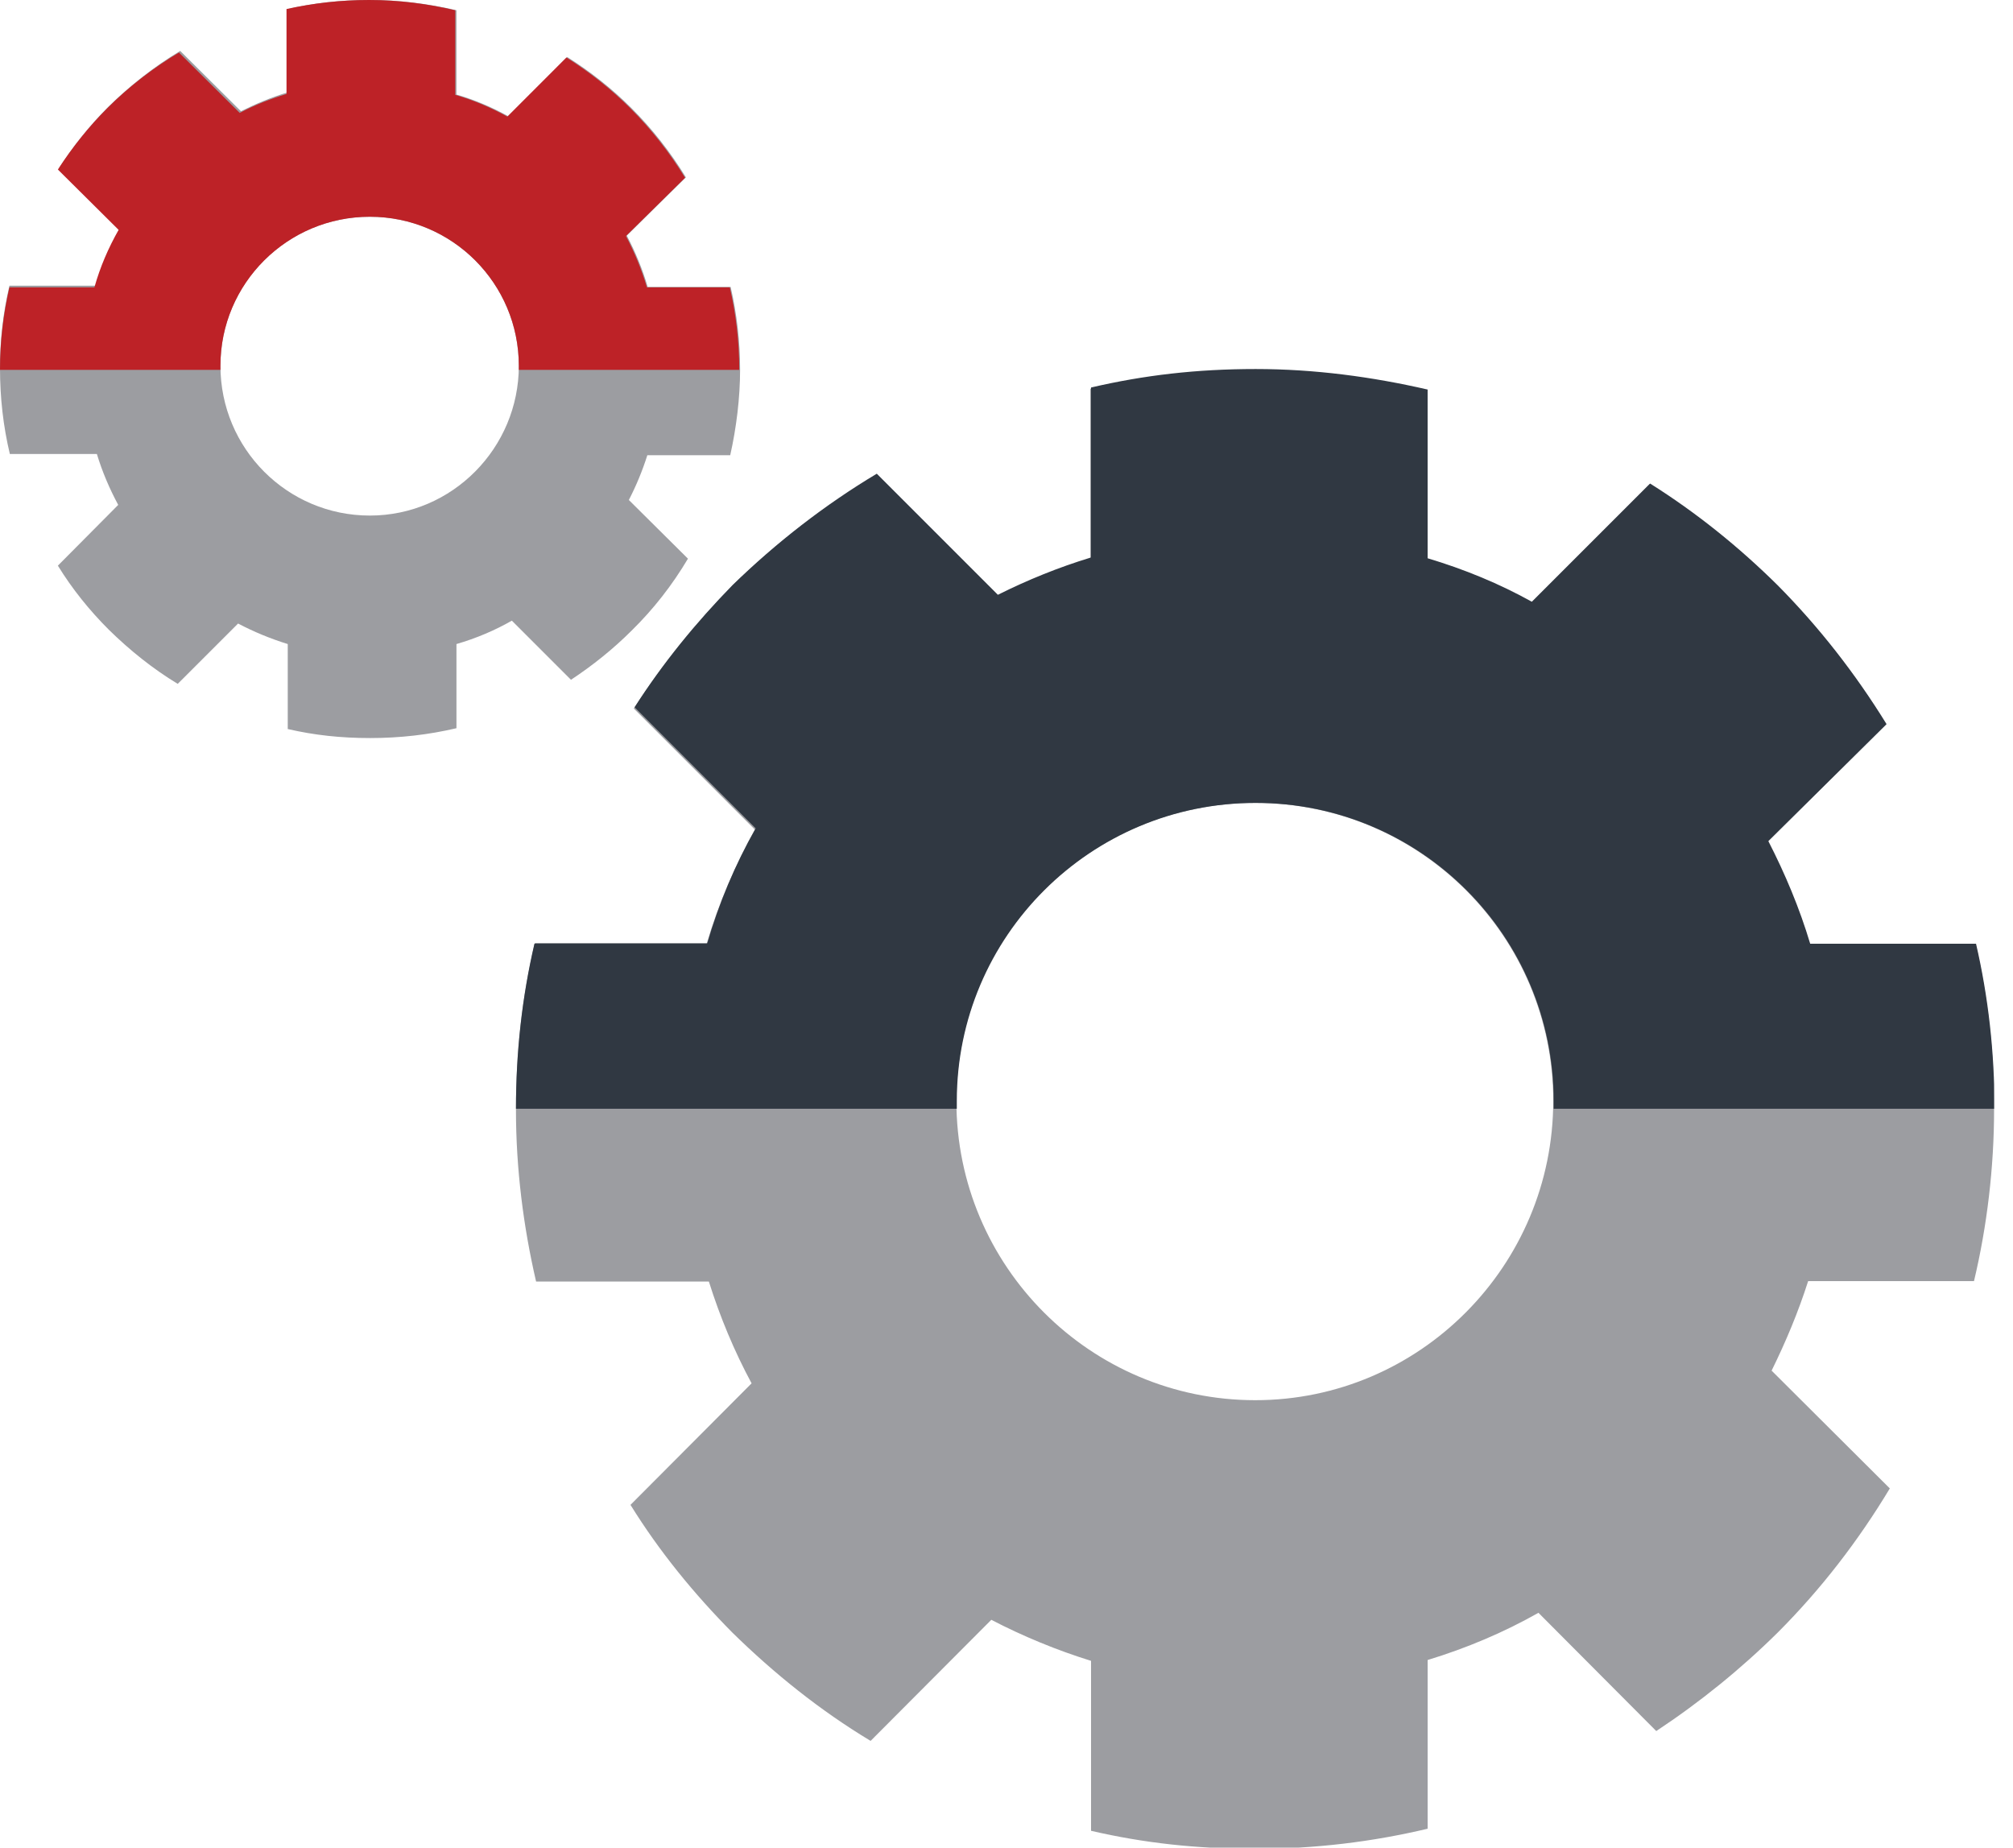
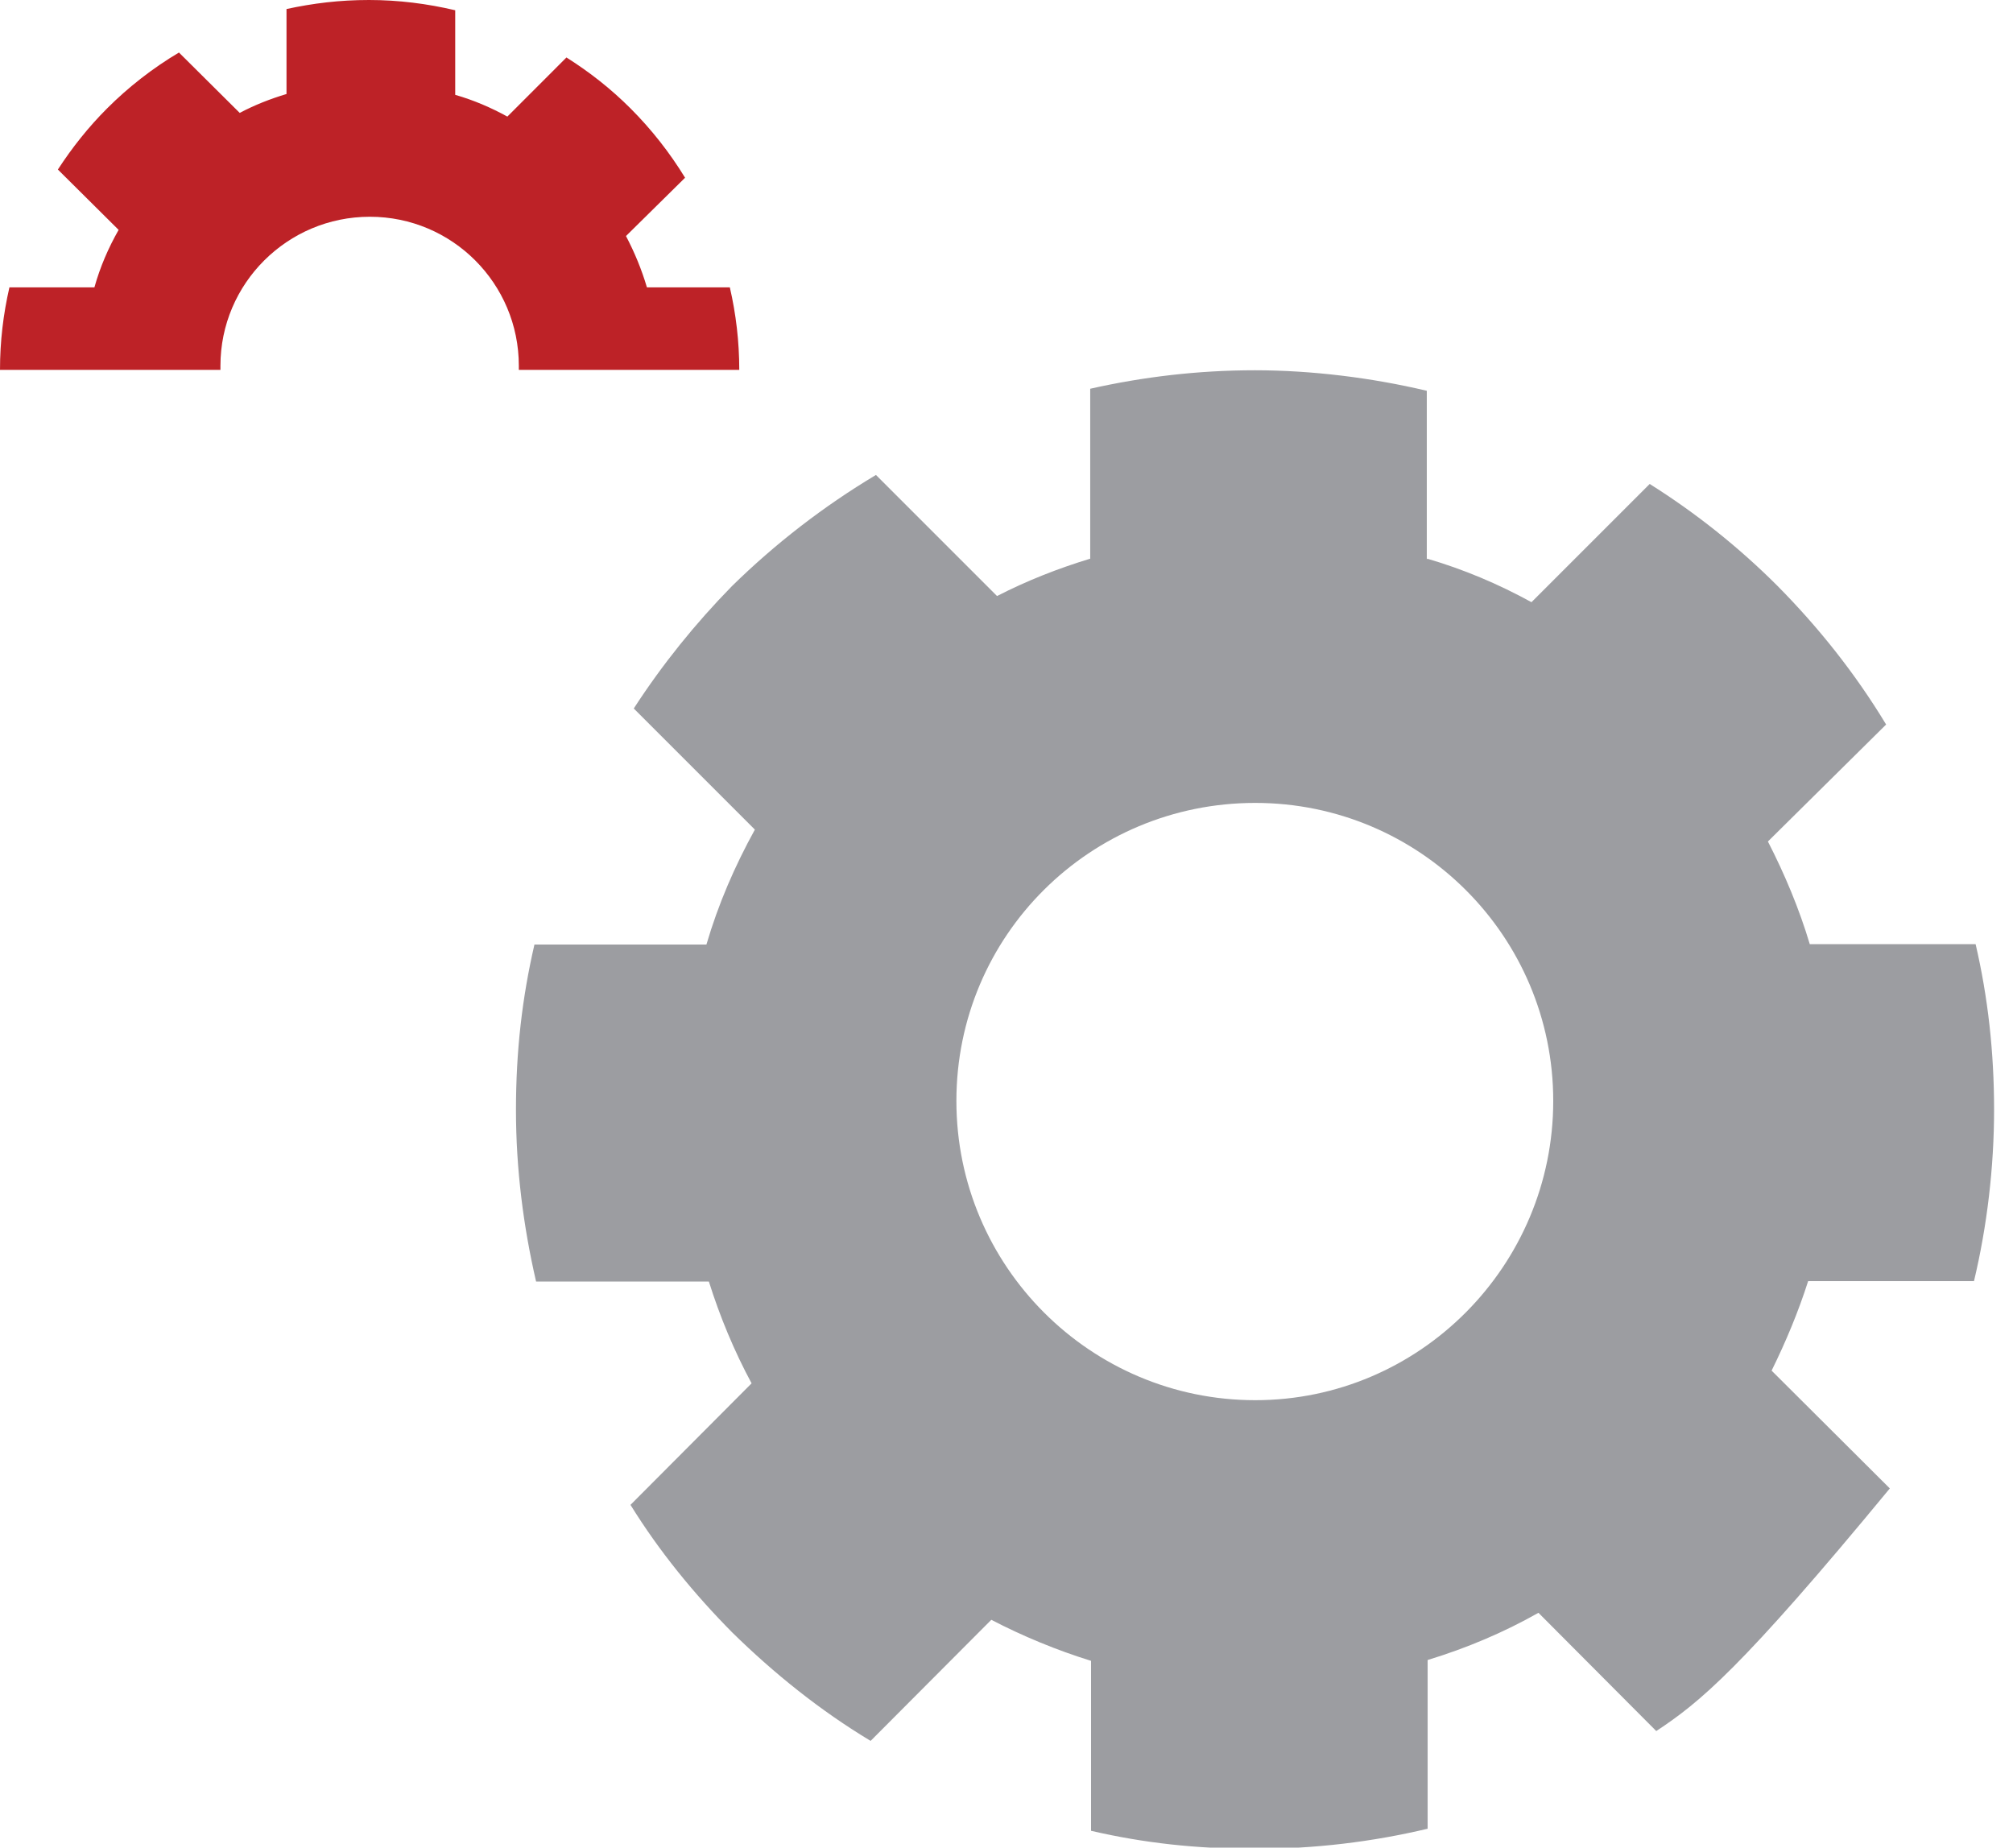
<svg xmlns="http://www.w3.org/2000/svg" width="73" height="67" viewBox="0 0 73 67" fill="none">
  <g clip-path="url(#clip0_375_1714)">
-     <path fill-rule="evenodd" clip-rule="evenodd" d="M45.52 29.116C51.489 29.116 56.327 33.954 56.327 39.923C56.327 45.892 51.489 50.775 45.52 50.775C39.551 50.775 34.683 45.922 34.683 39.923C34.683 33.924 39.536 29.116 45.52 29.116ZM51.757 20.259C53.082 20.646 54.347 21.182 55.538 21.837L59.825 17.55C61.507 18.607 63.07 19.857 64.455 21.242C65.958 22.76 67.283 24.427 68.399 26.273L64.112 30.515C64.722 31.706 65.243 32.942 65.63 34.237H71.644C72.091 36.157 72.314 38.152 72.314 40.236C72.314 42.32 72.061 44.463 71.585 46.458H65.571C65.214 47.574 64.767 48.646 64.246 49.703L68.533 53.975C67.387 55.88 66.032 57.637 64.469 59.2C63.13 60.525 61.641 61.73 60.063 62.773L55.791 58.485C54.526 59.2 53.186 59.766 51.772 60.197V66.315C49.763 66.792 47.678 67.045 45.535 67.045C43.392 67.045 41.486 66.836 39.566 66.39V60.227C38.316 59.84 37.095 59.334 35.949 58.739L31.572 63.13C29.741 62.028 28.074 60.688 26.556 59.2C25.157 57.786 23.906 56.253 22.864 54.571L27.256 50.164C26.63 49.003 26.109 47.753 25.707 46.473H19.441C18.979 44.478 18.711 42.379 18.711 40.251C18.711 38.122 18.934 36.187 19.381 34.252H25.618C26.05 32.778 26.645 31.409 27.375 30.084L22.983 25.692C24.025 24.085 25.216 22.611 26.541 21.257C28.119 19.709 29.875 18.354 31.766 17.223L36.157 21.614C37.229 21.063 38.36 20.616 39.536 20.259V14.097C41.456 13.665 43.451 13.427 45.505 13.427C47.559 13.427 49.733 13.695 51.742 14.171V20.289L51.757 20.259Z" fill="#9C9DA1" />
-     <path fill-rule="evenodd" clip-rule="evenodd" d="M19.381 34.222C18.934 36.142 18.711 38.137 18.711 40.206H34.698C34.698 40.117 34.698 40.027 34.698 39.923C34.698 33.954 39.551 29.116 45.535 29.116C51.519 29.116 56.342 33.954 56.342 39.923V40.206H72.329C72.329 38.152 72.106 36.157 71.659 34.222H65.645C65.258 32.927 64.737 31.691 64.127 30.5L68.414 26.258C67.283 24.427 65.973 22.745 64.469 21.227C63.07 19.842 61.522 18.592 59.84 17.535L55.553 21.822C54.377 21.167 53.112 20.646 51.772 20.244V14.126C49.763 13.665 47.678 13.382 45.535 13.382C43.392 13.382 41.486 13.605 39.566 14.052V20.215C38.39 20.572 37.259 21.033 36.187 21.569L31.796 17.178C29.905 18.309 28.149 19.679 26.571 21.212C25.246 22.567 24.04 24.04 23.013 25.648L27.404 30.039C26.66 31.349 26.079 32.733 25.648 34.207H19.411L19.381 34.222Z" fill="#303842" />
-     <path fill-rule="evenodd" clip-rule="evenodd" d="M13.412 7.86C16.404 7.86 18.815 10.286 18.815 13.263C18.815 16.24 16.404 18.696 13.412 18.696C10.42 18.696 7.994 16.27 7.994 13.263C7.994 10.256 10.42 7.86 13.412 7.86ZM16.538 3.424C17.208 3.617 17.833 3.885 18.428 4.213L20.572 2.069C21.42 2.605 22.194 3.215 22.894 3.915C23.653 4.674 24.308 5.508 24.874 6.431L22.73 8.544C23.043 9.14 23.296 9.75 23.489 10.405H26.496C26.72 11.373 26.839 12.37 26.839 13.397C26.839 14.424 26.705 15.511 26.481 16.508H23.475C23.296 17.074 23.073 17.61 22.805 18.131L24.948 20.259C24.383 21.212 23.698 22.09 22.909 22.864C22.239 23.534 21.495 24.13 20.706 24.651L18.562 22.507C17.937 22.864 17.267 23.147 16.553 23.355V26.407C15.54 26.645 14.499 26.764 13.427 26.764C12.355 26.764 11.402 26.66 10.435 26.437V23.355C9.81 23.162 9.199 22.909 8.634 22.611L6.445 24.799C5.537 24.249 4.704 23.579 3.945 22.834C3.245 22.135 2.62 21.361 2.099 20.512L4.287 18.309C3.974 17.729 3.707 17.104 3.513 16.463H0.357C0.119 15.466 0 14.424 0 13.352C0 12.281 0.119 11.313 0.342 10.36H3.468C3.692 9.631 3.974 8.931 4.347 8.276L2.144 6.088C2.665 5.284 3.26 4.54 3.93 3.87C4.719 3.096 5.597 2.411 6.535 1.846L8.738 4.034C9.274 3.766 9.839 3.528 10.435 3.349V0.327C11.387 0.104 12.385 0 13.427 0C14.469 0 15.54 0.134 16.553 0.372V3.424H16.538Z" fill="#9C9DA1" />
+     <path fill-rule="evenodd" clip-rule="evenodd" d="M45.52 29.116C51.489 29.116 56.327 33.954 56.327 39.923C56.327 45.892 51.489 50.775 45.52 50.775C39.551 50.775 34.683 45.922 34.683 39.923C34.683 33.924 39.536 29.116 45.52 29.116ZM51.757 20.259C53.082 20.646 54.347 21.182 55.538 21.837L59.825 17.55C61.507 18.607 63.07 19.857 64.455 21.242C65.958 22.76 67.283 24.427 68.399 26.273L64.112 30.515C64.722 31.706 65.243 32.942 65.63 34.237H71.644C72.091 36.157 72.314 38.152 72.314 40.236C72.314 42.32 72.061 44.463 71.585 46.458H65.571C65.214 47.574 64.767 48.646 64.246 49.703L68.533 53.975C63.13 60.525 61.641 61.73 60.063 62.773L55.791 58.485C54.526 59.2 53.186 59.766 51.772 60.197V66.315C49.763 66.792 47.678 67.045 45.535 67.045C43.392 67.045 41.486 66.836 39.566 66.39V60.227C38.316 59.84 37.095 59.334 35.949 58.739L31.572 63.13C29.741 62.028 28.074 60.688 26.556 59.2C25.157 57.786 23.906 56.253 22.864 54.571L27.256 50.164C26.63 49.003 26.109 47.753 25.707 46.473H19.441C18.979 44.478 18.711 42.379 18.711 40.251C18.711 38.122 18.934 36.187 19.381 34.252H25.618C26.05 32.778 26.645 31.409 27.375 30.084L22.983 25.692C24.025 24.085 25.216 22.611 26.541 21.257C28.119 19.709 29.875 18.354 31.766 17.223L36.157 21.614C37.229 21.063 38.36 20.616 39.536 20.259V14.097C41.456 13.665 43.451 13.427 45.505 13.427C47.559 13.427 49.733 13.695 51.742 14.171V20.289L51.757 20.259Z" fill="#9C9DA1" />
    <path fill-rule="evenodd" clip-rule="evenodd" d="M0.342 10.42C0.119 11.387 0 12.385 0 13.412H7.994C7.994 13.412 7.994 13.323 7.994 13.263C7.994 10.286 10.42 7.86 13.412 7.86C16.404 7.86 18.815 10.286 18.815 13.263V13.412H26.809C26.809 12.385 26.69 11.387 26.467 10.42H23.46C23.266 9.765 23.013 9.155 22.701 8.559L24.844 6.445C24.278 5.523 23.623 4.689 22.864 3.93C22.165 3.23 21.391 2.62 20.542 2.084L18.399 4.228C17.803 3.9 17.178 3.632 16.508 3.439V0.372C15.496 0.134 14.454 0 13.382 0C12.31 0 11.358 0.119 10.39 0.327V3.409C9.795 3.587 9.229 3.811 8.693 4.094L6.49 1.905C5.537 2.471 4.659 3.156 3.885 3.93C3.215 4.6 2.62 5.344 2.099 6.148L4.302 8.336C3.93 8.991 3.632 9.676 3.424 10.42H0.342Z" fill="#BD2227" />
  </g>
  <defs>
    <clipPath id="clip0_375_1714">
      <rect width="72.314" height="67" fill="white" />
    </clipPath>
  </defs>
</svg>